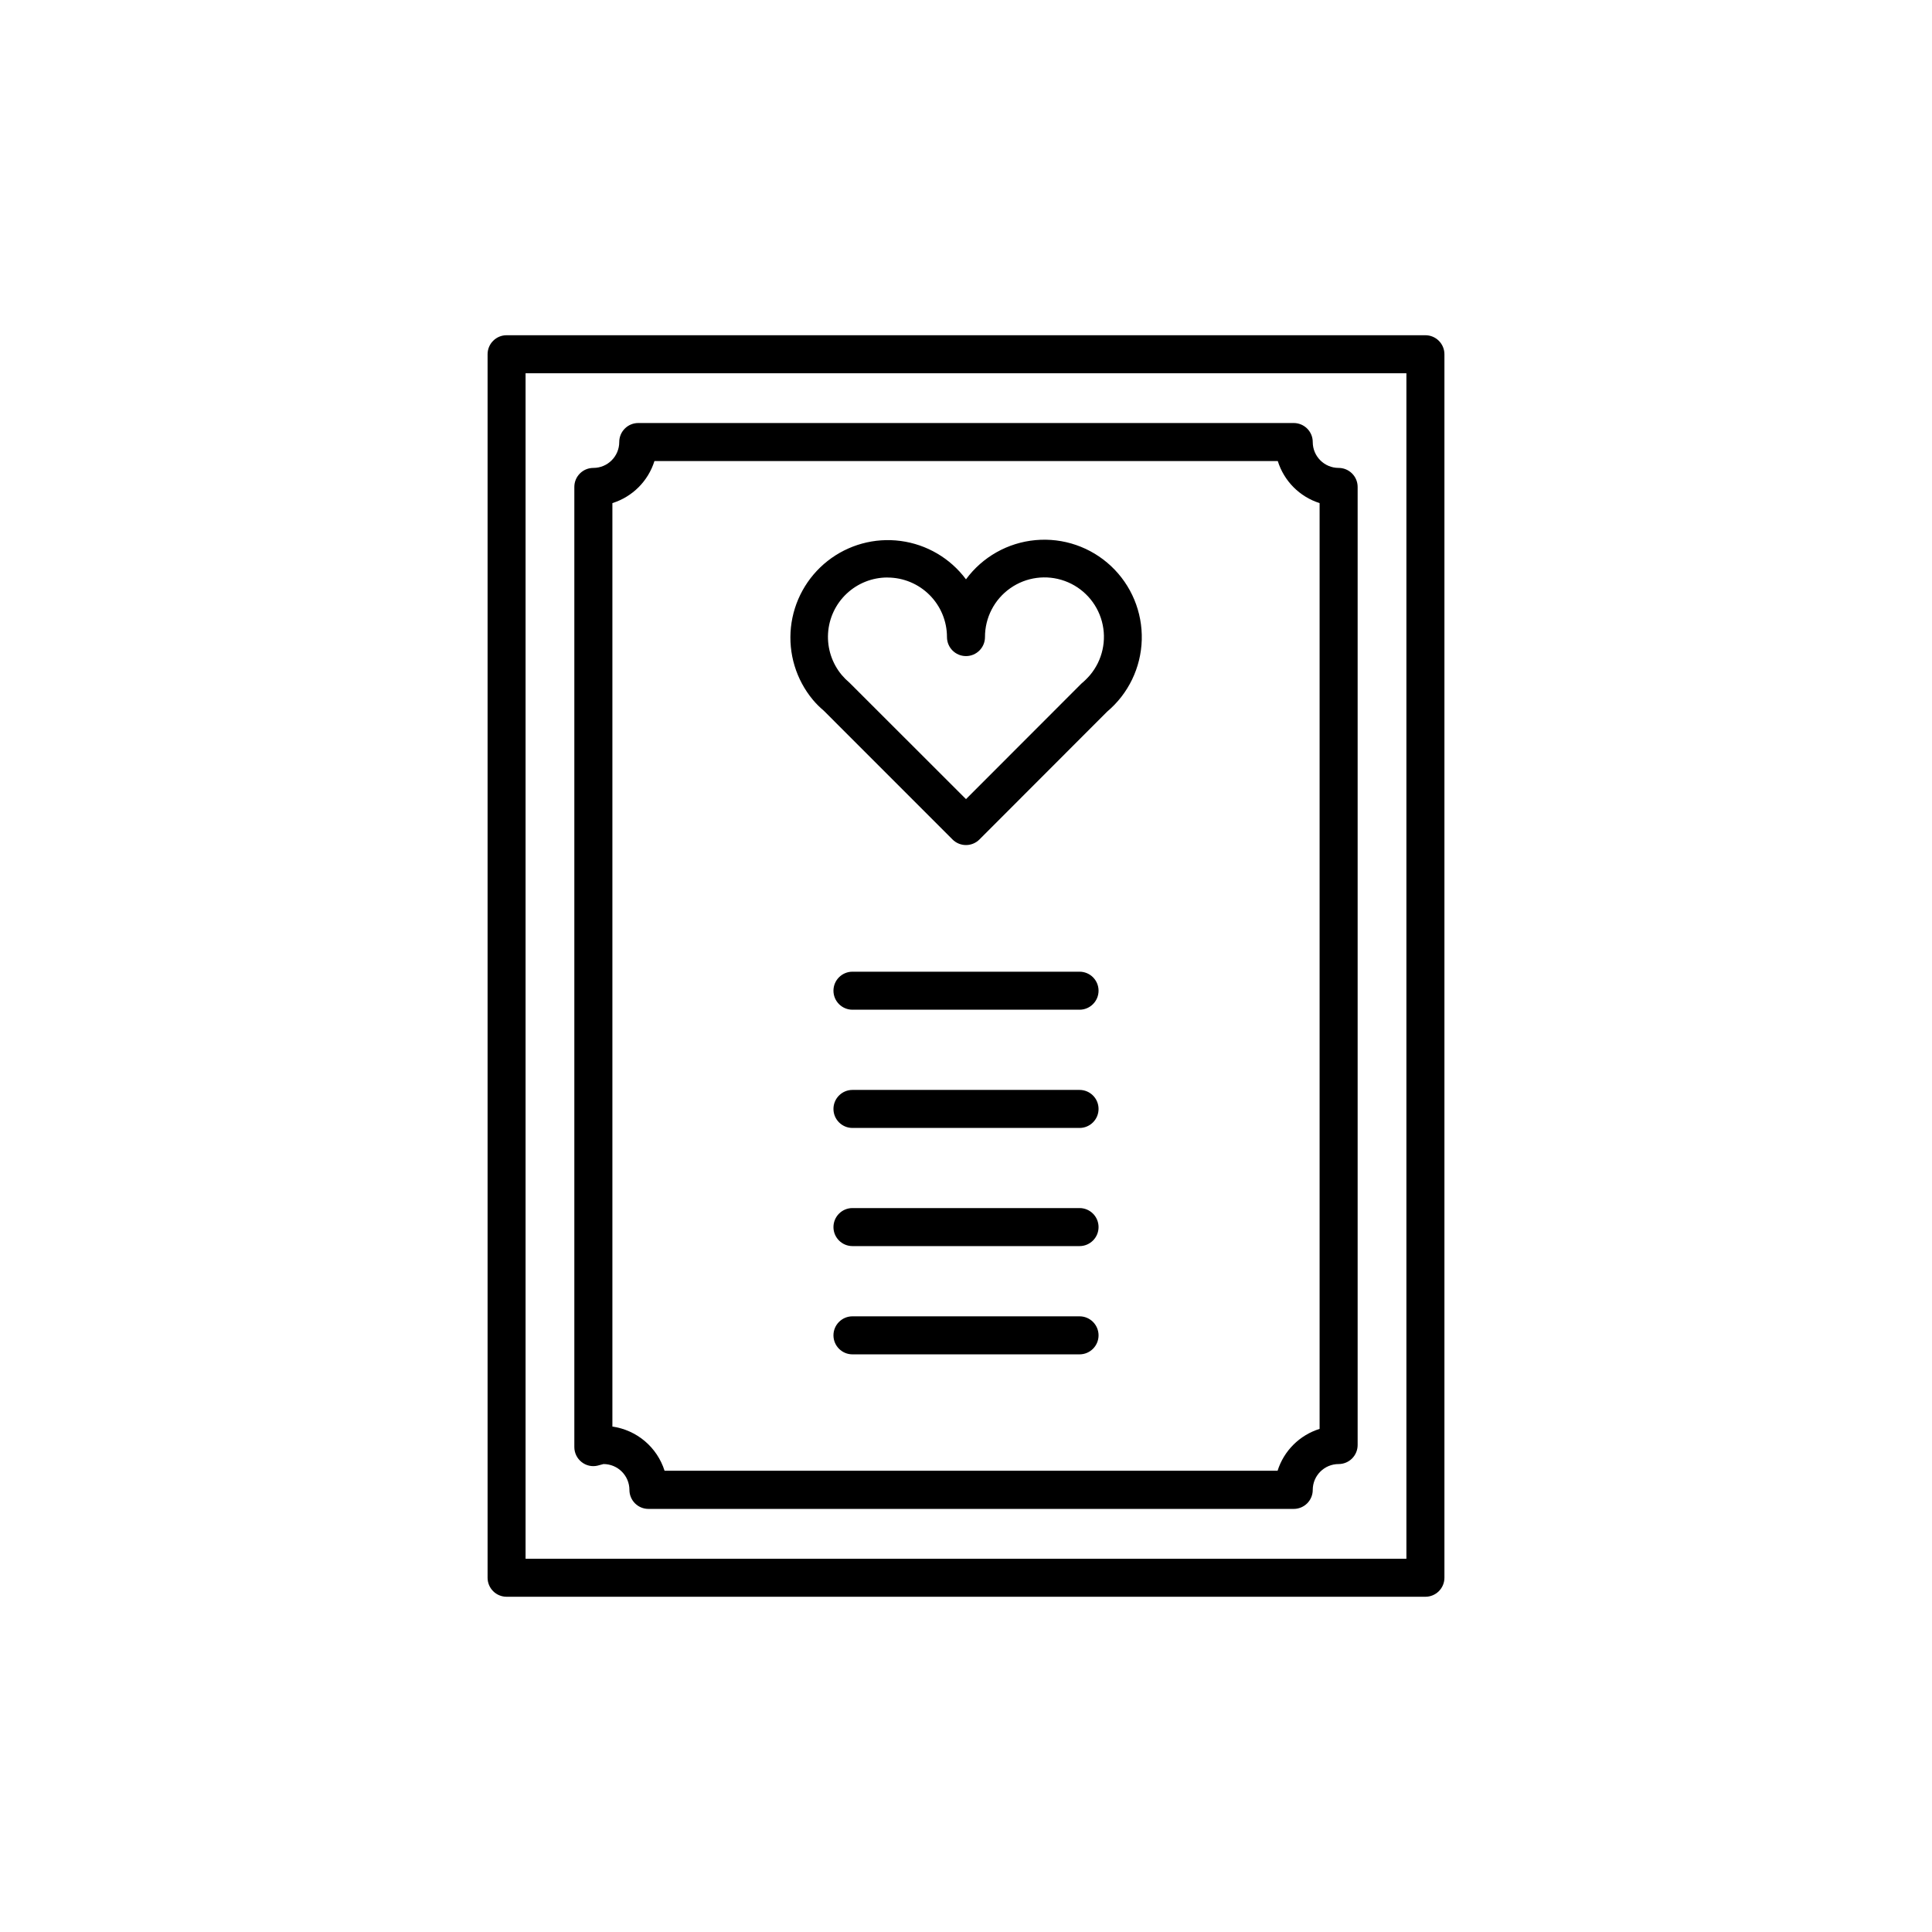
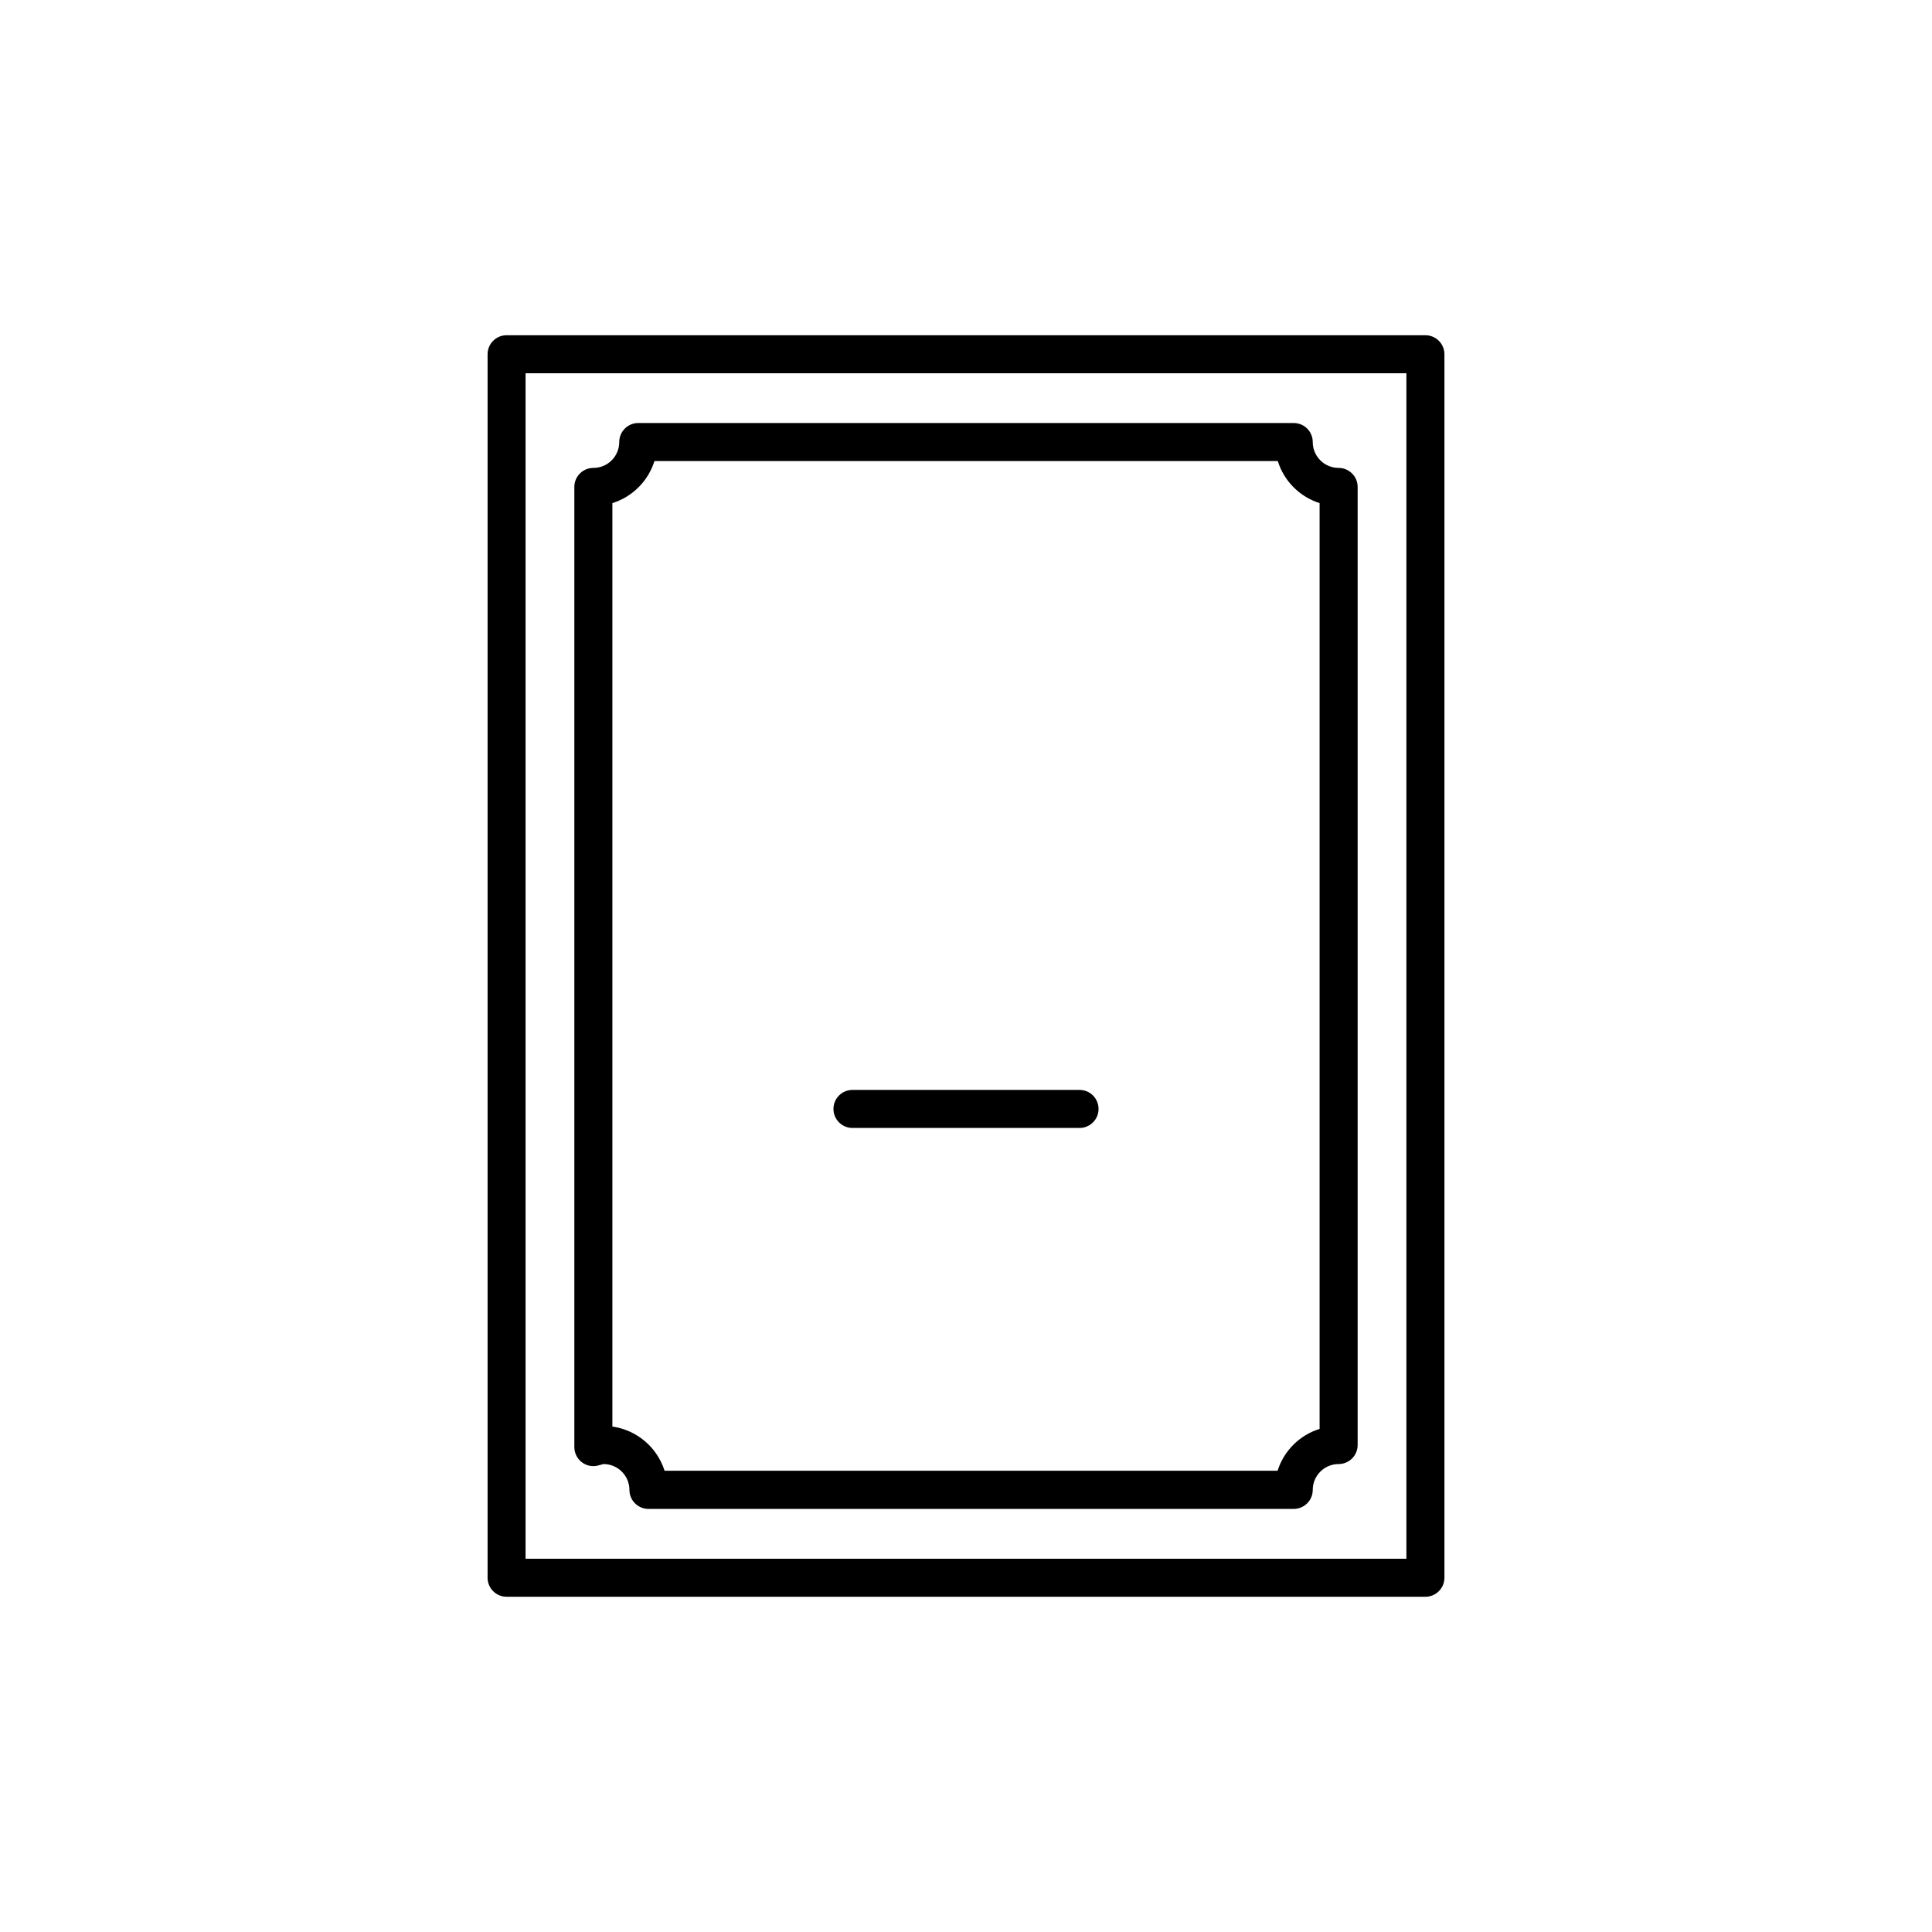
<svg xmlns="http://www.w3.org/2000/svg" fill="#000000" width="800px" height="800px" version="1.1" viewBox="144 144 512 512">
  <g>
    <path d="m521.75 232.84h-243.5c-2.781 0-5.035 2.258-5.035 5.039v324.24c0 1.336 0.531 2.617 1.473 3.562 0.945 0.945 2.227 1.477 3.562 1.477h243.5c1.336 0 2.617-0.531 3.562-1.477s1.477-2.227 1.477-3.562v-324.24c0-1.336-0.531-2.617-1.477-3.562-0.945-0.945-2.227-1.477-3.562-1.477zm-5.039 324.24h-233.43v-314.16h233.43z" />
-     <path d="m430.09 492.84h-60.176c-2.781 0-5.039 2.258-5.039 5.039s2.258 5.039 5.039 5.039h60.176c2.781 0 5.039-2.258 5.039-5.039s-2.258-5.039-5.039-5.039z" />
-     <path d="m430.09 401.51h-60.176c-2.781 0-5.039 2.254-5.039 5.035 0 2.785 2.258 5.039 5.039 5.039h60.176c2.781 0 5.039-2.254 5.039-5.039 0-2.781-2.258-5.035-5.039-5.035z" />
    <path d="m430.09 432.84h-60.176c-2.781 0-5.039 2.258-5.039 5.039s2.258 5.039 5.039 5.039h60.176c2.781 0 5.039-2.258 5.039-5.039s-2.258-5.039-5.039-5.039z" />
-     <path d="m430.09 464.15h-60.176c-2.781 0-5.039 2.258-5.039 5.039s2.258 5.039 5.039 5.039h60.176c2.781 0 5.039-2.258 5.039-5.039s-2.258-5.039-5.039-5.039z" />
    <path d="m302.38 532.4 1.562-0.414v0.004c3.785 0.004 6.852 3.066 6.863 6.852 0 1.336 0.531 2.617 1.477 3.562 0.941 0.941 2.227 1.473 3.562 1.473h171.01c1.336 0 2.617-0.531 3.562-1.473 0.945-0.945 1.477-2.227 1.477-3.562 0.004-3.789 3.074-6.852 6.859-6.852 1.336 0 2.617-0.531 3.562-1.477 0.945-0.945 1.477-2.227 1.477-3.562v-253.91c0-1.336-0.531-2.617-1.477-3.562-0.945-0.945-2.227-1.477-3.562-1.477-3.789 0-6.859-3.07-6.859-6.863 0-1.336-0.531-2.617-1.477-3.562-0.945-0.941-2.227-1.473-3.562-1.473h-173.71c-2.781 0-5.035 2.254-5.035 5.035 0 3.793-3.074 6.863-6.863 6.863-2.781 0-5.039 2.258-5.039 5.039v254.45c0 1.535 0.699 2.992 1.906 3.949 1.195 0.965 2.773 1.324 4.269 0.965zm3.91-255.07c5.316-1.668 9.477-5.832 11.145-11.145h165.19c1.652 5.301 5.789 9.461 11.082 11.145v245.34c-5.297 1.656-9.457 5.793-11.133 11.086h-162.46c-0.969-3.055-2.781-5.773-5.227-7.844-2.445-2.066-5.426-3.406-8.598-3.856z" />
-     <path d="m362.29 332.32 34.137 34.148c0.945 0.949 2.231 1.48 3.57 1.48 1.336 0 2.621-0.531 3.566-1.48l33.816-33.855c5.648-4.746 8.996-11.68 9.199-19.059 0.203-7.375-2.758-14.484-8.137-19.531-5.379-5.051-12.664-7.559-20.012-6.887-7.348 0.668-14.059 4.453-18.434 10.391-4.164-5.586-10.41-9.254-17.316-10.168-6.91-0.914-13.891 1.004-19.367 5.312-5.473 4.312-8.973 10.648-9.707 17.578-0.73 6.93 1.367 13.859 5.824 19.219 0.867 1.031 1.824 1.984 2.859 2.852zm16.918-35.266c4.18 0.004 8.188 1.668 11.141 4.629 2.953 2.957 4.613 6.969 4.609 11.148 0 2.785 2.254 5.039 5.039 5.039 2.781 0 5.035-2.254 5.035-5.039-0.016-5.144 2.481-9.977 6.688-12.938 4.207-2.965 9.598-3.688 14.438-1.934 4.84 1.75 8.52 5.758 9.855 10.727s0.16 10.281-3.148 14.223c-0.699 0.812-1.465 1.566-2.289 2.258l-30.578 30.609-30.902-30.875-0.004 0.004c-0.723-0.617-1.398-1.293-2.016-2.016-2.574-3.082-3.871-7.031-3.633-11.039 0.238-4.008 2-7.773 4.926-10.523 2.922-2.754 6.785-4.285 10.801-4.285z" />
  </g>
</svg>